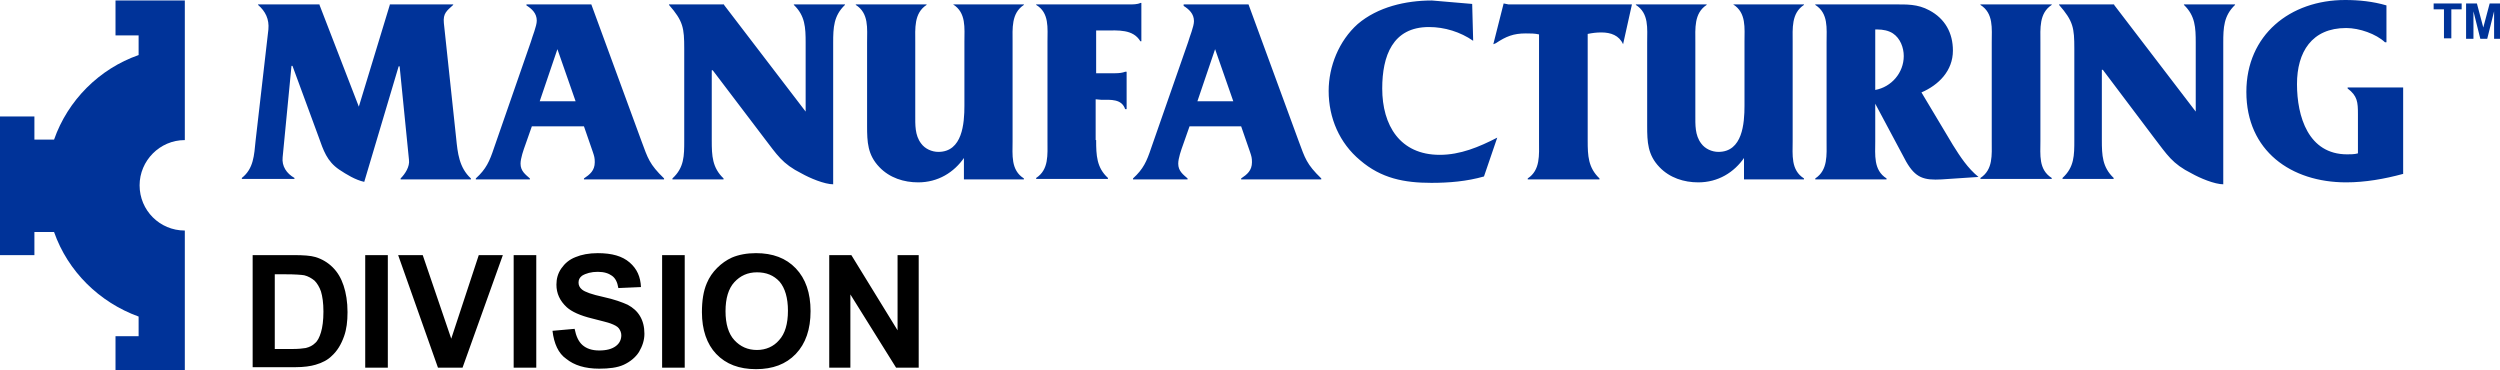
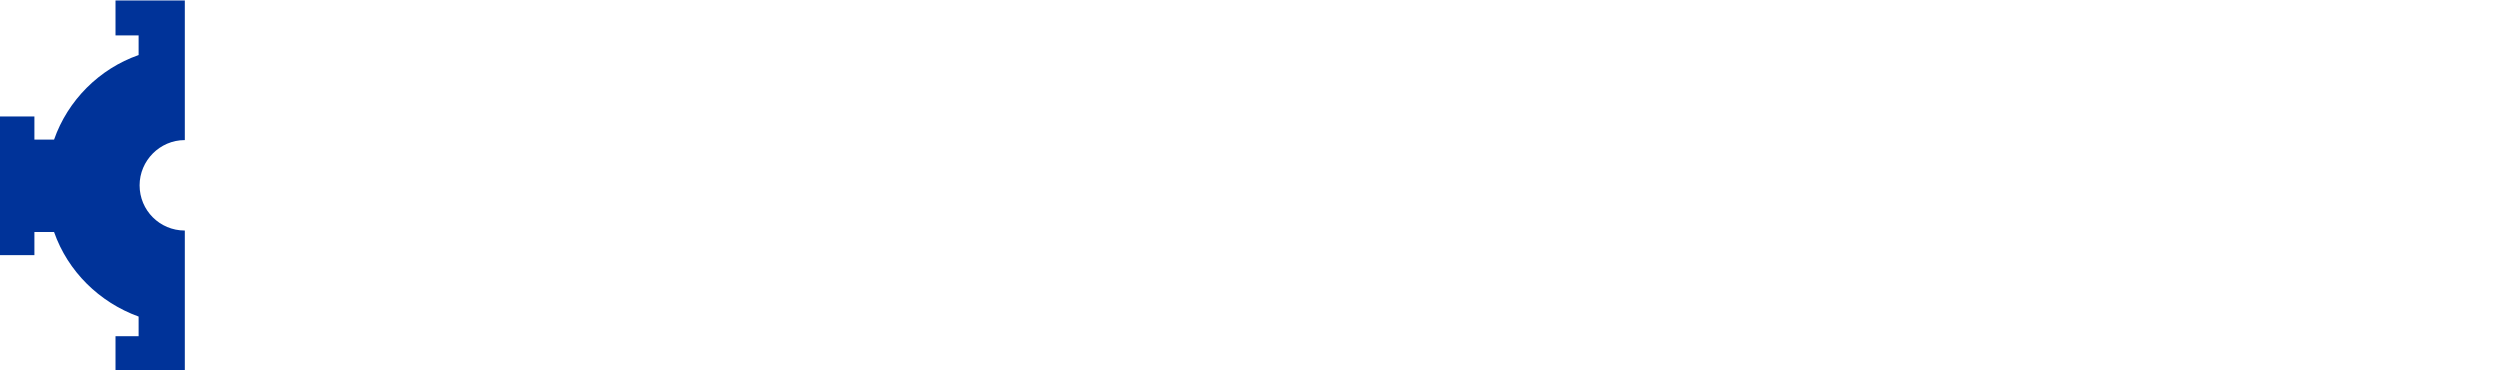
<svg xmlns="http://www.w3.org/2000/svg" viewBox="0 0 508.6 75.3" enable-background="new 0 0 508.6 75.3">
-   <path fill="#003399" d="M79.3 1v-.1h12.9v.1c-1.3 1.2-2.1 1.7-1.9 3.7l2.5 23.4c.3 3 .6 6 3 8.2v.2h-14.3v-.2c.9-.9 1.9-2.4 1.7-3.8l-1.9-19h-.2l-7 23.5c-1.8-.4-3.6-1.5-5.1-2.5-2.5-1.7-3.2-3.9-4.2-6.7l-5.3-14.4h-.2l-1.8 18.6c-.2 1.8.8 3.3 2.4 4.2v.2h-10.7v-.2c2.4-1.9 2.5-4.6 2.8-7.6l2.6-22.6c.2-2.1-.6-3.7-2.1-5v-.1h12.5v.1l8 20.7 6.3-20.7zM108.2 25.7l-1.3 3.7c-.4 1.1-1 2.8-1 3.9 0 1.5 1 2.2 1.9 3v.2h-11v-.2c2.1-1.9 2.8-3.5 3.7-6.2l7.5-21.6c.3-1.1 1.2-3.2 1.2-4.3 0-1.5-1-2.4-2.1-3.1v-.2h13.2l10.2 27.8c1.3 3.5 1.6 4.7 4.6 7.6v.2h-16.3v-.2c1.2-.8 2.2-1.6 2.2-3.3 0-.9-.1-1.2-.4-2.1l-1.8-5.2h-10.6zm5.2-15.7l-3.6 10.6h7.3l-3.7-10.6zM169.6 37.5c-1.9 0-4.9-1.3-6.5-2.2-4-2-5-3.8-7.7-7.3l-10.4-13.7h-.2v14.3c0 3.1.1 5.5 2.4 7.7v.2h-10.4v-.2c2.4-2.2 2.4-4.6 2.4-7.7v-18.7c0-4.2-.2-5.6-3.1-8.9v-.1h11.2v.1l16.6 21.7v-14c0-3.1-.1-5.5-2.4-7.7v-.1h10.4v.1c-2.3 2.2-2.4 4.6-2.4 7.7v28.8zM196.2 32c-2.1 3.1-5.4 5.1-9.4 5.1-2.9 0-5.8-.9-7.9-3.1-2.4-2.5-2.5-5.1-2.5-8.4v-17c0-2.8.4-5.9-2.3-7.6v-.1h14.4v.1c-2.6 1.7-2.3 4.8-2.3 7.6v14.7c0 2.1-.1 4.2 1.2 5.9.8 1.1 2.2 1.7 3.5 1.7 4.9 0 5.3-5.8 5.3-9.4v-13c0-2.8.4-5.9-2.3-7.6h14.4v.1c-2.6 1.7-2.3 4.8-2.3 7.6v20.1c0 2.8-.4 5.9 2.3 7.6v.2h-12.2v-4.5zM223 28.5c0 3.1.1 5.6 2.4 7.7v.2h-14.6v-.2c2.6-1.7 2.3-4.7 2.3-7.6v-20.1c0-2.8.4-5.9-2.3-7.5v-.1h18.9c.8 0 1.7 0 2.3-.3h.2v7.8h-.2c-1.5-2.5-4.5-2.2-7.2-2.2h-1.8v8.7h3.9c.8 0 1.5-.1 2-.3h.3v7.6h-.3c-.7-2.1-2.9-1.9-4.9-1.9l-1.1-.1v8.3zM242 25.7l-1.3 3.7c-.4 1.1-1 2.8-1 3.9 0 1.5 1 2.2 1.9 3v.2h-11.1v-.2c2.1-1.9 2.8-3.5 3.7-6.2l7.5-21.5c.3-1.1 1.2-3.2 1.2-4.3 0-1.5-1-2.4-2.1-3.1v-.3h13.2l10.2 27.8c1.3 3.5 1.6 4.7 4.6 7.6v.2h-16.3v-.2c1.2-.8 2.2-1.6 2.2-3.3 0-.9-.1-1.2-.4-2.1l-1.8-5.2h-10.5zm5.2-15.7l-3.6 10.6h7.3l-3.7-10.6zM299.7 8.3c-2.6-1.8-5.8-2.8-9-2.8-7.4 0-9.5 5.9-9.5 12.5 0 7.5 3.6 13.5 11.7 13.5 4.2 0 8-1.6 11.7-3.5l-2.7 7.9c-3.5 1-7.1 1.3-10.7 1.3-5.5 0-10.2-.9-14.5-4.6-4.2-3.5-6.4-8.6-6.4-14.1 0-5 2.1-10.2 5.9-13.6 4.1-3.5 9.8-4.8 15.1-4.8l8.2.7.2 7.5zM323 28.6c0 3.1.1 5.5 2.4 7.7v.2h-14.6v-.2c2.6-1.7 2.3-4.8 2.3-7.6v-21.7c-.9-.2-1.7-.2-2.7-.2-2.5 0-4 .6-6.1 2l-.5.2 2.1-8.3 1 .2h25.1l-1.8 8.1c-.8-1.8-2.5-2.4-4.4-2.4-1 0-1.8.1-2.8.3v21.7zM354.9 32c-2.1 3.1-5.4 5.1-9.4 5.1-2.9 0-5.8-.9-7.9-3.1-2.4-2.5-2.5-5.1-2.5-8.4v-17c0-2.8.4-5.9-2.3-7.6v-.1h14.4v.1c-2.6 1.7-2.3 4.8-2.3 7.6v14.7c0 2.1-.1 4.2 1.2 5.9.8 1.1 2.2 1.7 3.5 1.7 4.9 0 5.3-5.8 5.3-9.4v-13c0-2.8.4-5.9-2.3-7.6h14.4v.1c-2.6 1.7-2.3 4.8-2.3 7.6v20.1c0 2.8-.4 5.9 2.3 7.6v.2h-12.2v-4.5zM381.5 28.7c0 2.8-.4 5.9 2.3 7.6v.2h-14.5v-.2c2.6-1.7 2.3-4.8 2.3-7.6v-20.1c0-2.8.4-5.9-2.3-7.6v-.1h16c2.6 0 4.8-.1 7.2 1.2 3.2 1.7 4.8 4.6 4.8 8.2 0 4.1-2.9 7-6.4 8.5l6.4 10.7c1.5 2.4 3 4.7 5.2 6.5l-7.5.5c-3.6.2-5.3-.3-7.2-3.6l-6.3-11.8v7.6zm0-22.6v12.2c3.3-.6 5.8-3.5 5.8-6.9 0-1.7-.7-3.6-2.2-4.6-.9-.6-2.1-.8-3.1-.8h-.5zM415.1 28.7c0 2.8-.4 5.8 2.3 7.5v.2h-14.5v-.2c2.6-1.7 2.3-4.7 2.3-7.5v-20.1c0-2.8.4-5.9-2.3-7.6v-.1h14.5v.1c-2.6 1.7-2.3 4.8-2.3 7.6v20.1zM452.4 37.5c-1.9 0-4.9-1.3-6.5-2.2-4-2-5-3.8-7.7-7.3l-10.4-13.8h-.2v14.3c0 3.1.1 5.5 2.4 7.7v.2h-10.4v-.2c2.4-2.2 2.4-4.6 2.4-7.7v-18.6c0-4.2-.2-5.6-3.1-8.9v-.1h11.2v.1l16.6 21.7v-14c0-3.1-.1-5.5-2.4-7.7v-.1h10.4v.1c-2.3 2.2-2.4 4.6-2.4 7.7v28.8zM488.8 35.4c-3.7 1-7.6 1.7-11.5 1.7-11.2 0-20.3-6.4-20.3-18.4 0-11.6 8.9-18.7 20.1-18.7 2.8 0 5.7.3 8.4 1.1v7.5h-.3c-1.8-1.7-5.2-2.9-7.9-2.9-7 0-10 4.9-10 11.4 0 6.6 2.3 14.3 10.2 14.3.7 0 1.5 0 2.2-.2v-8c0-2.4-.1-3.7-2.1-5.2v-.2h11.3v17.6zM497.2 7.9v-6h-2.1v-1.2h5.7v1.2h-2.1v5.9h-1.5zM501.7 7.9v-7.2h2.2l1.3 4.9 1.3-4.9h2.2v7.2h-1.3v-5.6l-1.4 5.6h-1.4l-1.4-5.6v5.6h-1.5z" />
-   <path d="M51.3 51.9h8.5c1.9 0 3.4.1 4.4.4 1.3.4 2.5 1.1 3.5 2.1s1.7 2.2 2.2 3.7c.5 1.5.8 3.3.8 5.4 0 1.9-.2 3.5-.7 4.9-.6 1.7-1.4 3-2.5 4-.8.8-1.9 1.4-3.3 1.8-1 .3-2.4.5-4.1.5h-8.7v-22.8zm4.6 3.9v15.2h3.5c1.3 0 2.2-.1 2.8-.2.8-.2 1.4-.5 1.9-1 .5-.4.9-1.2 1.2-2.2.3-1 .5-2.4.5-4.2s-.2-3.1-.5-4.1c-.3-.9-.8-1.7-1.3-2.2-.6-.5-1.3-.9-2.1-1.1-.6-.1-1.9-.2-3.8-.2h-2.2zM74.3 74.8v-22.9h4.6v22.9h-4.6zM89.1 74.8l-8.1-22.9h5l5.8 17 5.6-17h4.9l-8.2 22.9h-5zM104.5 74.8v-22.9h4.6v22.9h-4.6zM112.4 67.3l4.5-.4c.3 1.5.8 2.6 1.6 3.3.8.7 1.9 1.1 3.4 1.1s2.6-.3 3.4-.9c.8-.6 1.1-1.4 1.1-2.2 0-.5-.2-1-.5-1.4-.3-.4-.9-.7-1.7-1-.5-.2-1.8-.5-3.7-1-2.5-.6-4.2-1.4-5.2-2.3-1.4-1.3-2.1-2.8-2.1-4.6 0-1.2.3-2.3 1-3.3s1.6-1.8 2.9-2.3c1.2-.5 2.7-.8 4.5-.8 2.9 0 5 .6 6.5 1.9 1.5 1.3 2.2 2.9 2.3 5l-4.6.2c-.2-1.2-.6-2-1.3-2.5-.7-.5-1.6-.8-2.9-.8-1.3 0-2.4.3-3.2.8-.5.4-.7.8-.7 1.4 0 .5.2 1 .7 1.4.6.5 2 1 4.3 1.5s3.9 1.1 5 1.6c1.1.6 1.9 1.3 2.5 2.3.6 1 .9 2.2.9 3.6 0 1.3-.4 2.5-1.1 3.7-.7 1.1-1.8 2-3.1 2.6-1.3.6-3 .8-5 .8-2.9 0-5.1-.7-6.7-2-1.6-1.1-2.5-3.1-2.8-5.7zM134.7 74.8v-22.9h4.6v22.9h-4.6zM142.8 63.5c0-2.3.3-4.3 1-5.9.5-1.2 1.2-2.2 2.1-3.1.9-.9 1.9-1.6 3-2.1 1.4-.6 3.1-.9 4.9-.9 3.4 0 6.1 1 8.1 3.1s3 5 3 8.7c0 3.7-1 6.6-3 8.7-2 2.1-4.7 3.1-8.1 3.1-3.4 0-6.1-1-8.1-3.1-1.9-2-2.9-4.9-2.9-8.5zm4.8-.2c0 2.6.6 4.6 1.8 5.9 1.2 1.3 2.7 2 4.6 2 1.8 0 3.4-.7 4.5-2 1.2-1.3 1.8-3.3 1.8-6 0-2.6-.6-4.6-1.7-5.9-1.2-1.3-2.7-1.9-4.6-1.9-1.9 0-3.4.7-4.6 2-1.2 1.3-1.8 3.3-1.8 5.9zM168.7 74.8v-22.9h4.5l9.4 15.3v-15.3h4.3v22.9h-4.6l-9.3-14.9v14.9h-4.3z" />
  <path fill="#003399" d="M37.6 28.5v-28.4h-14.1v7.1h4.7v4c-8 2.8-14.4 9.2-17.2 17.2h-4v-4.7h-7v28.2h7v-4.7h4c2.8 8 9.2 14.3 17.2 17.2v4h-4.7v7h14.1v-28.5c-5.1 0-9.2-4.1-9.2-9.2 0-5 4.1-9.2 9.2-9.2z" />
</svg>